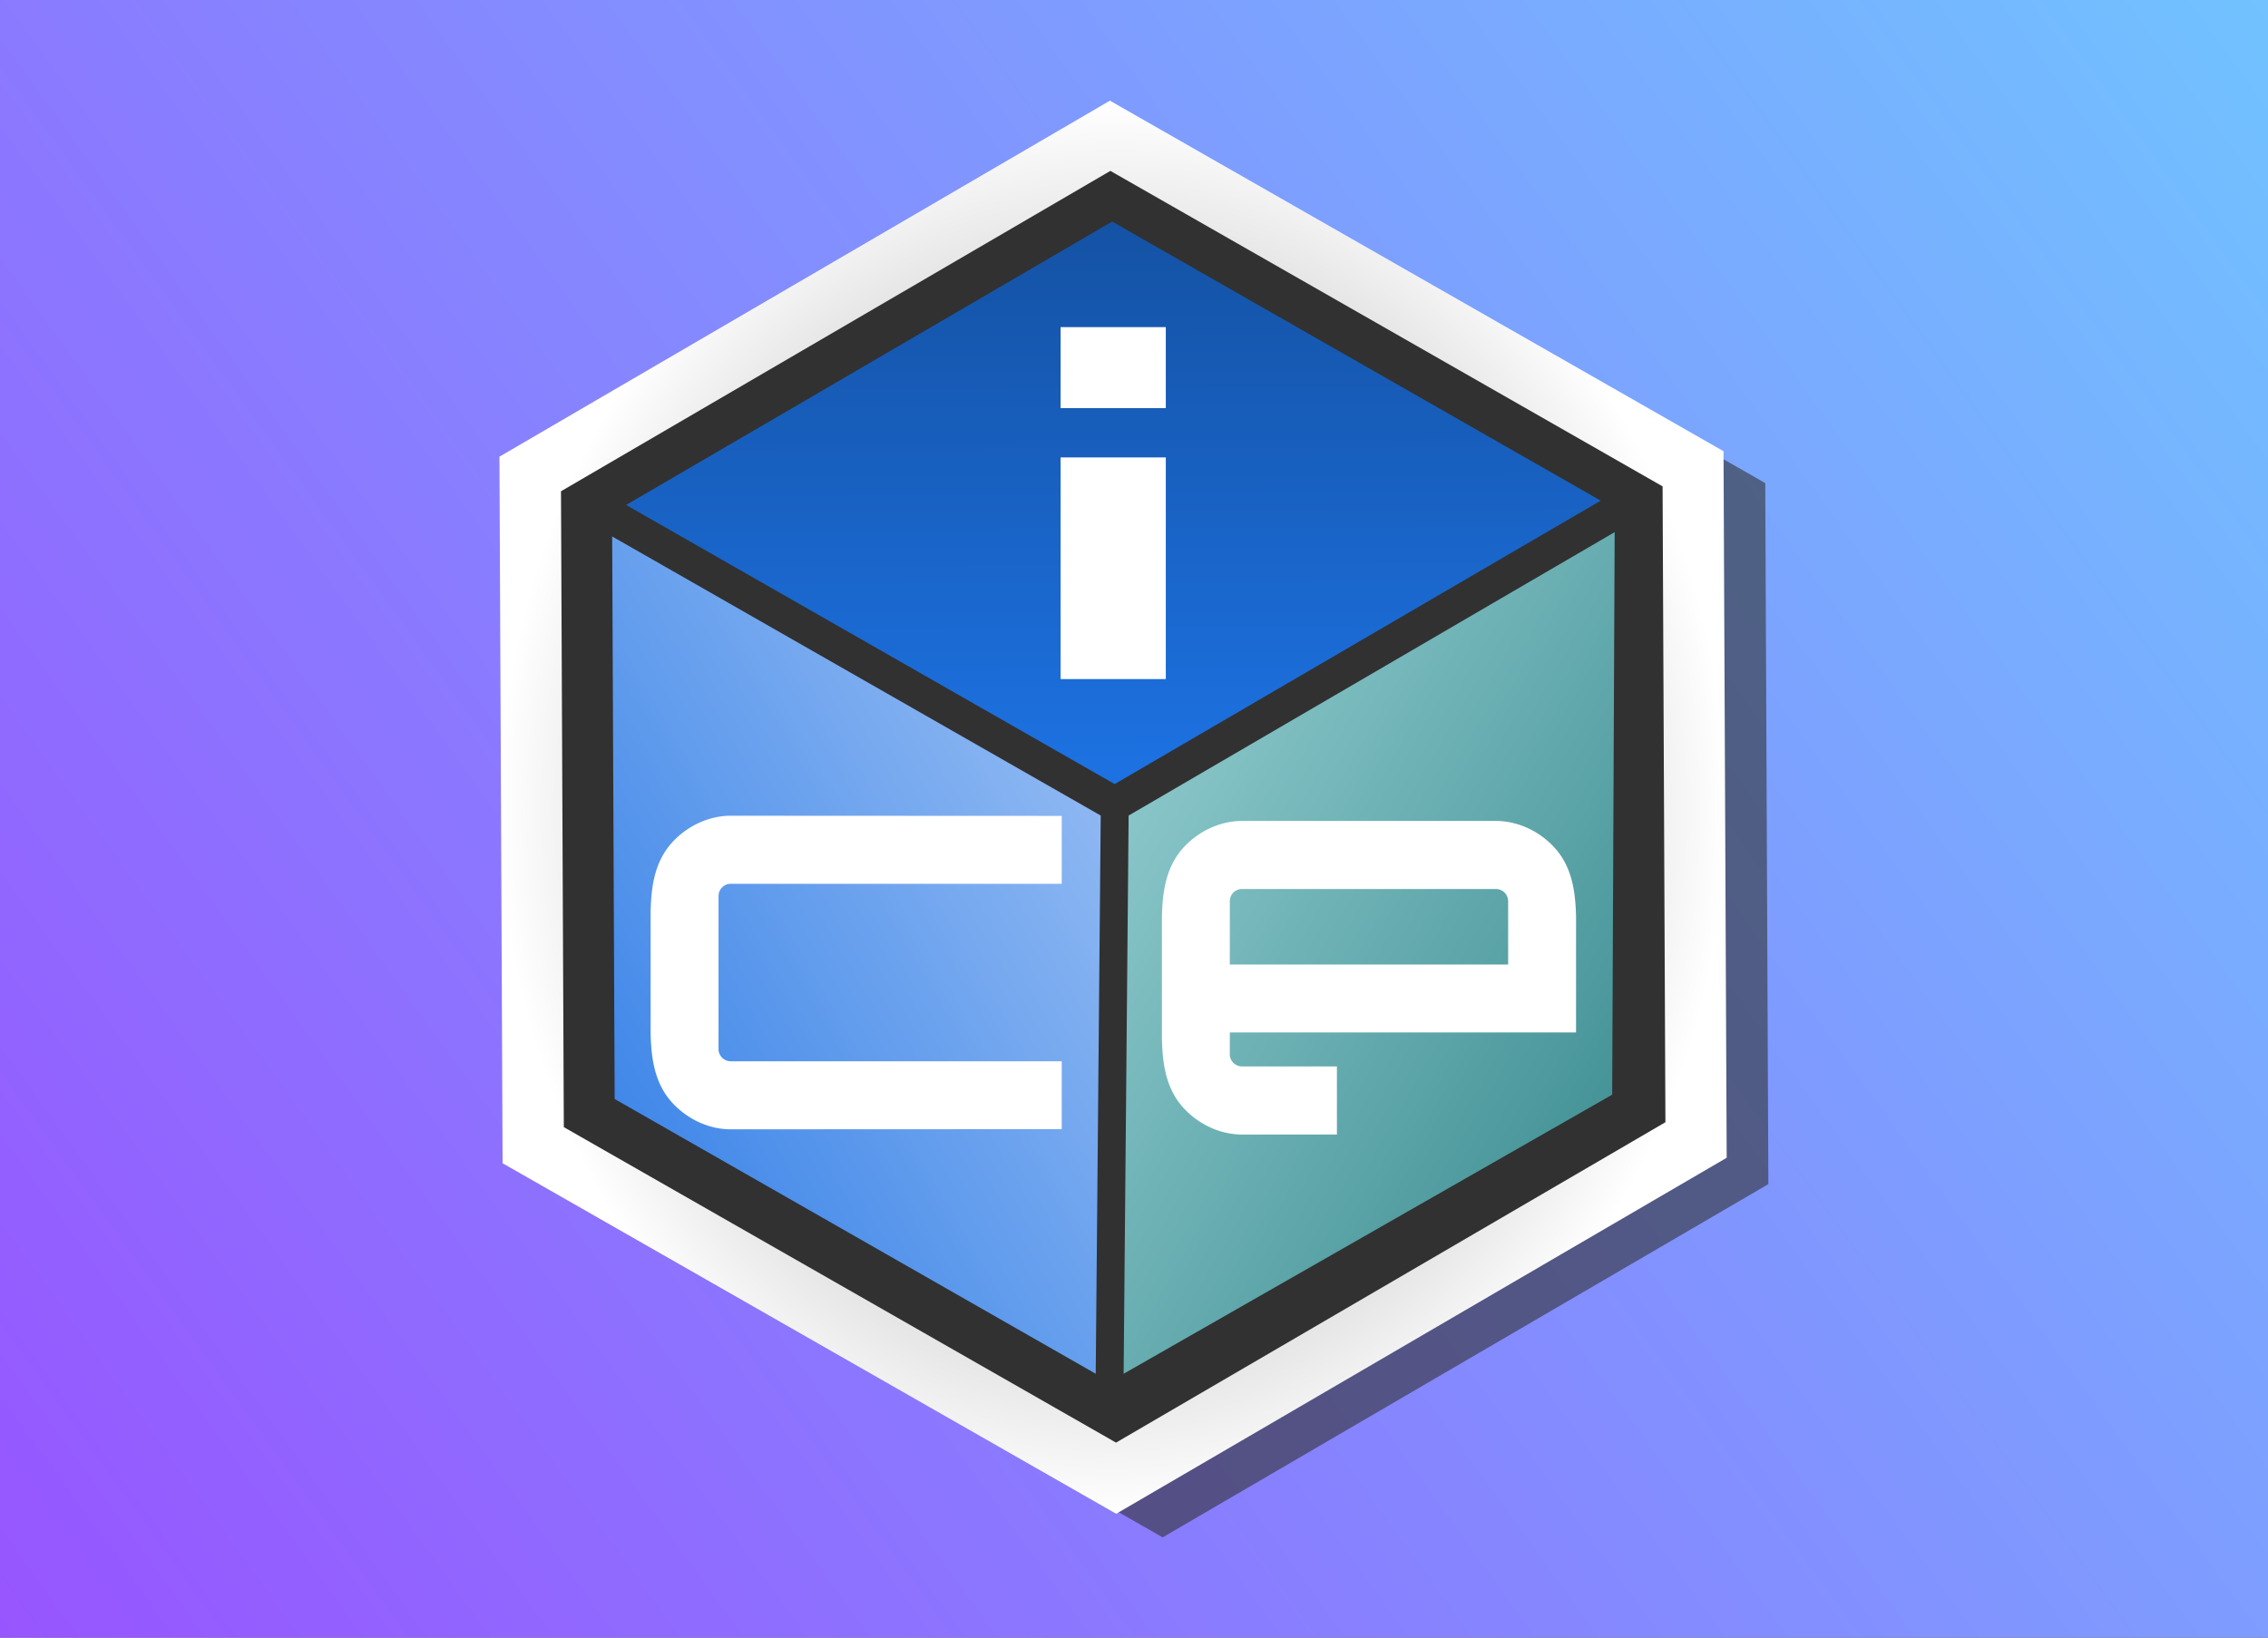
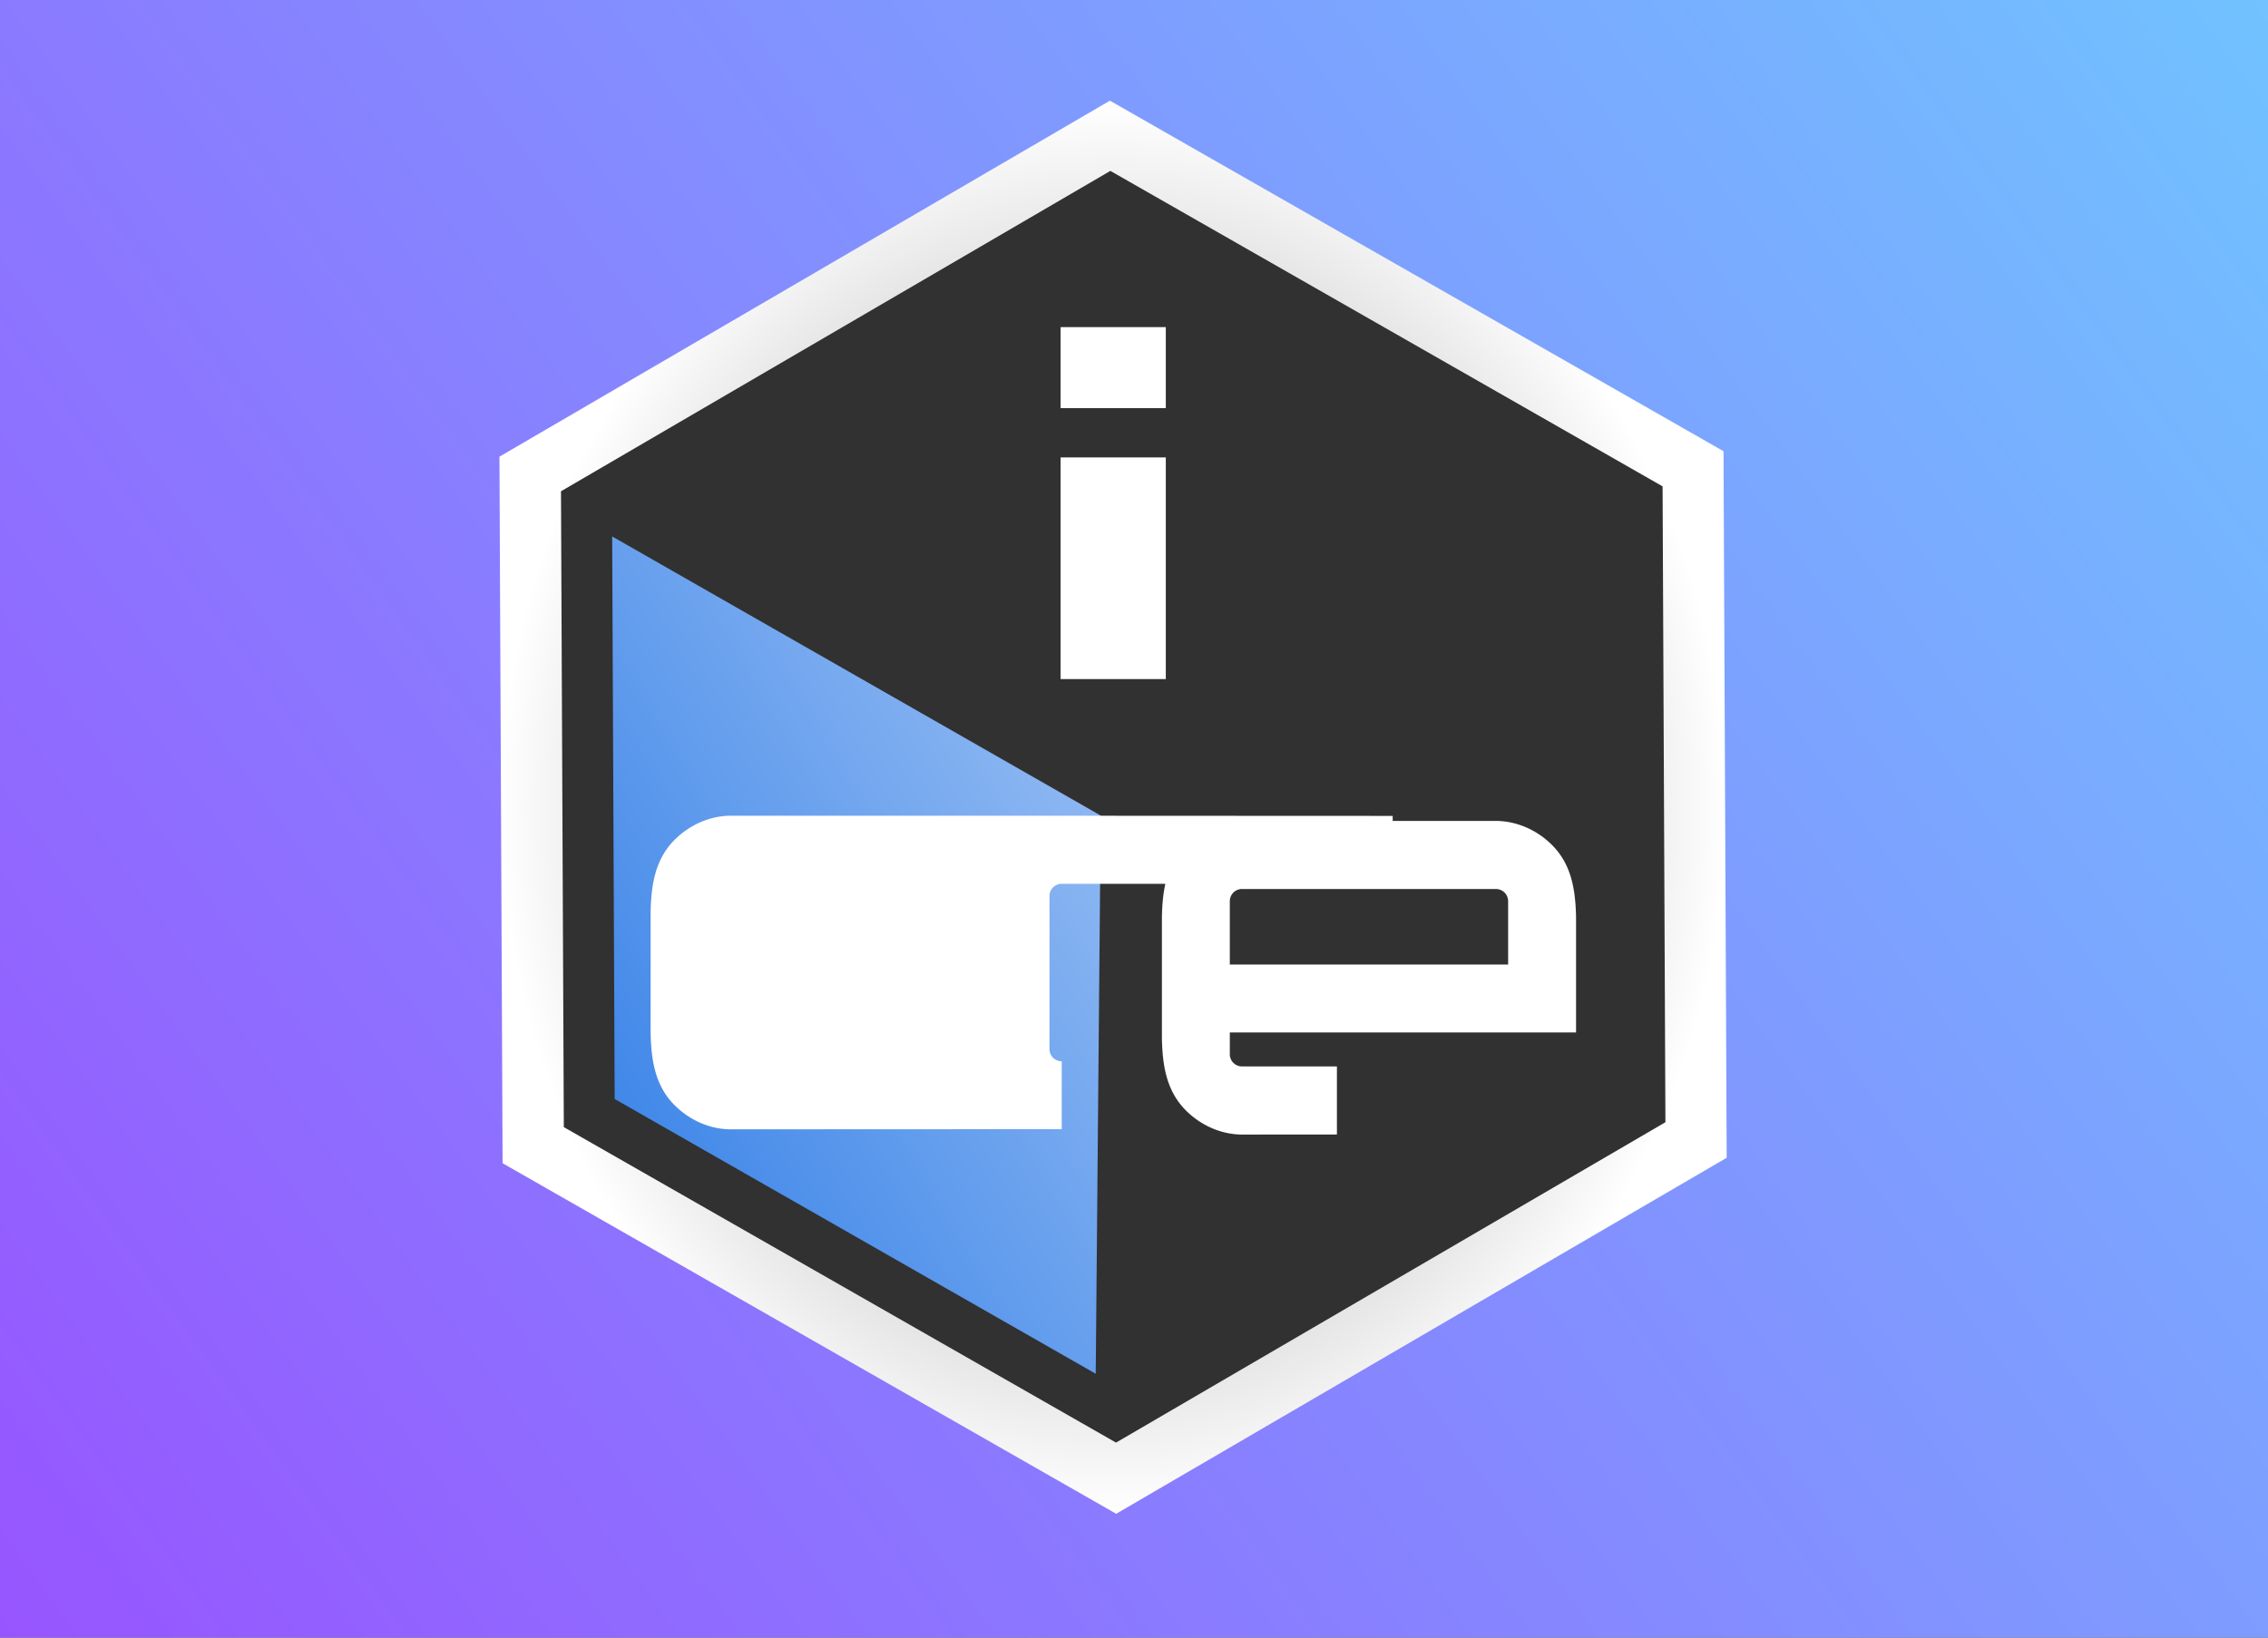
<svg xmlns="http://www.w3.org/2000/svg" xmlns:xlink="http://www.w3.org/1999/xlink" width="324" height="234">
  <rect width="100%" height="100%" fill="#333333" stroke="none" />
  <defs>
    <linearGradient id="d">
      <stop offset="0" stop-color="#7e7e7e" />
      <stop offset="1" stop-color="#fff" />
    </linearGradient>
    <linearGradient id="e" x1="64.678" x2="244.678" y1="129.686" y2="-.314" gradientTransform="matrix(1.8 0 0 1.8 -117.596 -258.103)" gradientUnits="userSpaceOnUse">
      <stop offset="0" stop-color="#9755ff" />
      <stop offset="1" stop-color="#71c2ff" />
    </linearGradient>
    <linearGradient xlink:href="#a" id="g" x1="-364.891" x2="-295.249" y1="232.327" y2="191.704" gradientTransform="translate(78.241 90.976) scale(.796)" gradientUnits="userSpaceOnUse" />
    <linearGradient id="a">
      <stop offset="0" stop-color="#4188e9" />
      <stop offset="1" stop-color="#8db7f2" />
    </linearGradient>
    <linearGradient xlink:href="#b" id="h" x1="-295.606" x2="-295.249" y1="111.082" y2="191.704" gradientTransform="translate(79.834 87.384) scale(.796)" gradientUnits="userSpaceOnUse" />
    <linearGradient id="b">
      <stop offset="0" stop-color="#1452a4" />
      <stop offset="1" stop-color="#1d72e3" />
    </linearGradient>
    <linearGradient xlink:href="#c" id="i" x1="-225.964" x2="-295.249" y1="231.706" y2="191.704" gradientTransform="translate(81.426 90.976) scale(.796)" gradientUnits="userSpaceOnUse" />
    <linearGradient id="c">
      <stop offset="0" stop-color="#469498" />
      <stop offset="1" stop-color="#88c5c8" />
    </linearGradient>
    <radialGradient xlink:href="#d" id="f" cx="-146.742" cy="490.54" r="45.799" fx="-146.742" fy="490.54" gradientTransform="matrix(1 0 0 1.152 0 -74.434)" gradientUnits="userSpaceOnUse" />
  </defs>
  <path fill="url(#e)" d="M-1.175-258.667h324v234h-324z" transform="translate(1.175 258.667)" />
-   <path fill="#313131" fill-opacity=".588" d="m252.625 169.204-86.528 50.472-86.974-49.7-.446-100.172 86.528-50.472 86.974 49.7z" />
  <path fill="url(#f)" d="m-100.942 516.711-45.565 26.578-45.799-26.171-.235-52.749 45.564-26.578 45.799 26.171z" transform="translate(439.872 -823.547) scale(1.914)" />
  <path fill="#313131" d="m237.917 160.357-78.484 45.78-78.888-45.079-.405-90.859 78.484-45.78 78.888 45.079z" />
  <path fill="url(#g)" d="m-212.621 211.784.285 64.204 54.89 31.359.569-63.709z" transform="translate(353.654 -188.498) scale(1.252)" />
-   <path fill="url(#h)" d="m-155.57 175.843-55.459 32.348 55.744 31.854 55.459-32.348z" transform="translate(353.654 -188.498) scale(1.252)" />
-   <path fill="url(#i)" d="m-98.233 211.29-55.459 32.348-.569 63.709 55.744-31.854z" transform="translate(353.654 -188.498) scale(1.252)" />
-   <path fill="#fff" d="M151.515 65.361h15.028v31.676h-15.028zm0-18.621h15.028v11.582h-15.028zm-47.008 69.819c-2.958-.023-5.92 1.231-8.134 3.446-2.782 2.783-3.34 6.405-3.426 10.24v17.443c.087 3.835.645 7.457 3.426 10.24 2.215 2.215 5.177 3.469 8.134 3.446.574-.005 47.17-.024 47.17-.024v-9.704h-47.278a1.746 1.746 0 0 1-1.24-.511 1.746 1.746 0 0 1-.511-1.24v-21.855c0-.485.195-.923.511-1.24a1.746 1.746 0 0 1 1.24-.511h47.278v-9.704s-46.596-.019-47.17-.024zm73.04.742v.003c-2.958-.023-5.92 1.231-8.134 3.446-2.781 2.783-3.34 6.405-3.426 10.24v17.443c.087 3.835.645 7.457 3.426 10.24 2.215 2.215 5.177 3.469 8.134 3.446.164-.001 7.722-.006 13.441-.01v-9.722h-13.549c-.485 0-.923-.195-1.24-.511a1.746 1.746 0 0 1-.511-1.24v-3.108h49.462V130.99c-.087-3.835-.645-7.457-3.426-10.24-2.215-2.215-5.177-3.469-8.134-3.446-.547.005-35.887-.001-36.042-.003zm-.108 9.729 36.257.003c.485 0 .923.195 1.24.511.317.317.511.755.511 1.24v9.039h-39.76v-9.042c0-.485.195-.923.511-1.24a1.746 1.746 0 0 1 1.24-.511z" />
+   <path fill="#fff" d="M151.515 65.361h15.028v31.676h-15.028zm0-18.621h15.028v11.582h-15.028zm-47.008 69.819c-2.958-.023-5.92 1.231-8.134 3.446-2.782 2.783-3.34 6.405-3.426 10.24v17.443c.087 3.835.645 7.457 3.426 10.24 2.215 2.215 5.177 3.469 8.134 3.446.574-.005 47.17-.024 47.17-.024v-9.704a1.746 1.746 0 0 1-1.24-.511 1.746 1.746 0 0 1-.511-1.24v-21.855c0-.485.195-.923.511-1.24a1.746 1.746 0 0 1 1.24-.511h47.278v-9.704s-46.596-.019-47.17-.024zm73.04.742v.003c-2.958-.023-5.92 1.231-8.134 3.446-2.781 2.783-3.34 6.405-3.426 10.24v17.443c.087 3.835.645 7.457 3.426 10.24 2.215 2.215 5.177 3.469 8.134 3.446.164-.001 7.722-.006 13.441-.01v-9.722h-13.549c-.485 0-.923-.195-1.24-.511a1.746 1.746 0 0 1-.511-1.24v-3.108h49.462V130.99c-.087-3.835-.645-7.457-3.426-10.24-2.215-2.215-5.177-3.469-8.134-3.446-.547.005-35.887-.001-36.042-.003zm-.108 9.729 36.257.003c.485 0 .923.195 1.24.511.317.317.511.755.511 1.24v9.039h-39.76v-9.042c0-.485.195-.923.511-1.24a1.746 1.746 0 0 1 1.24-.511z" />
</svg>